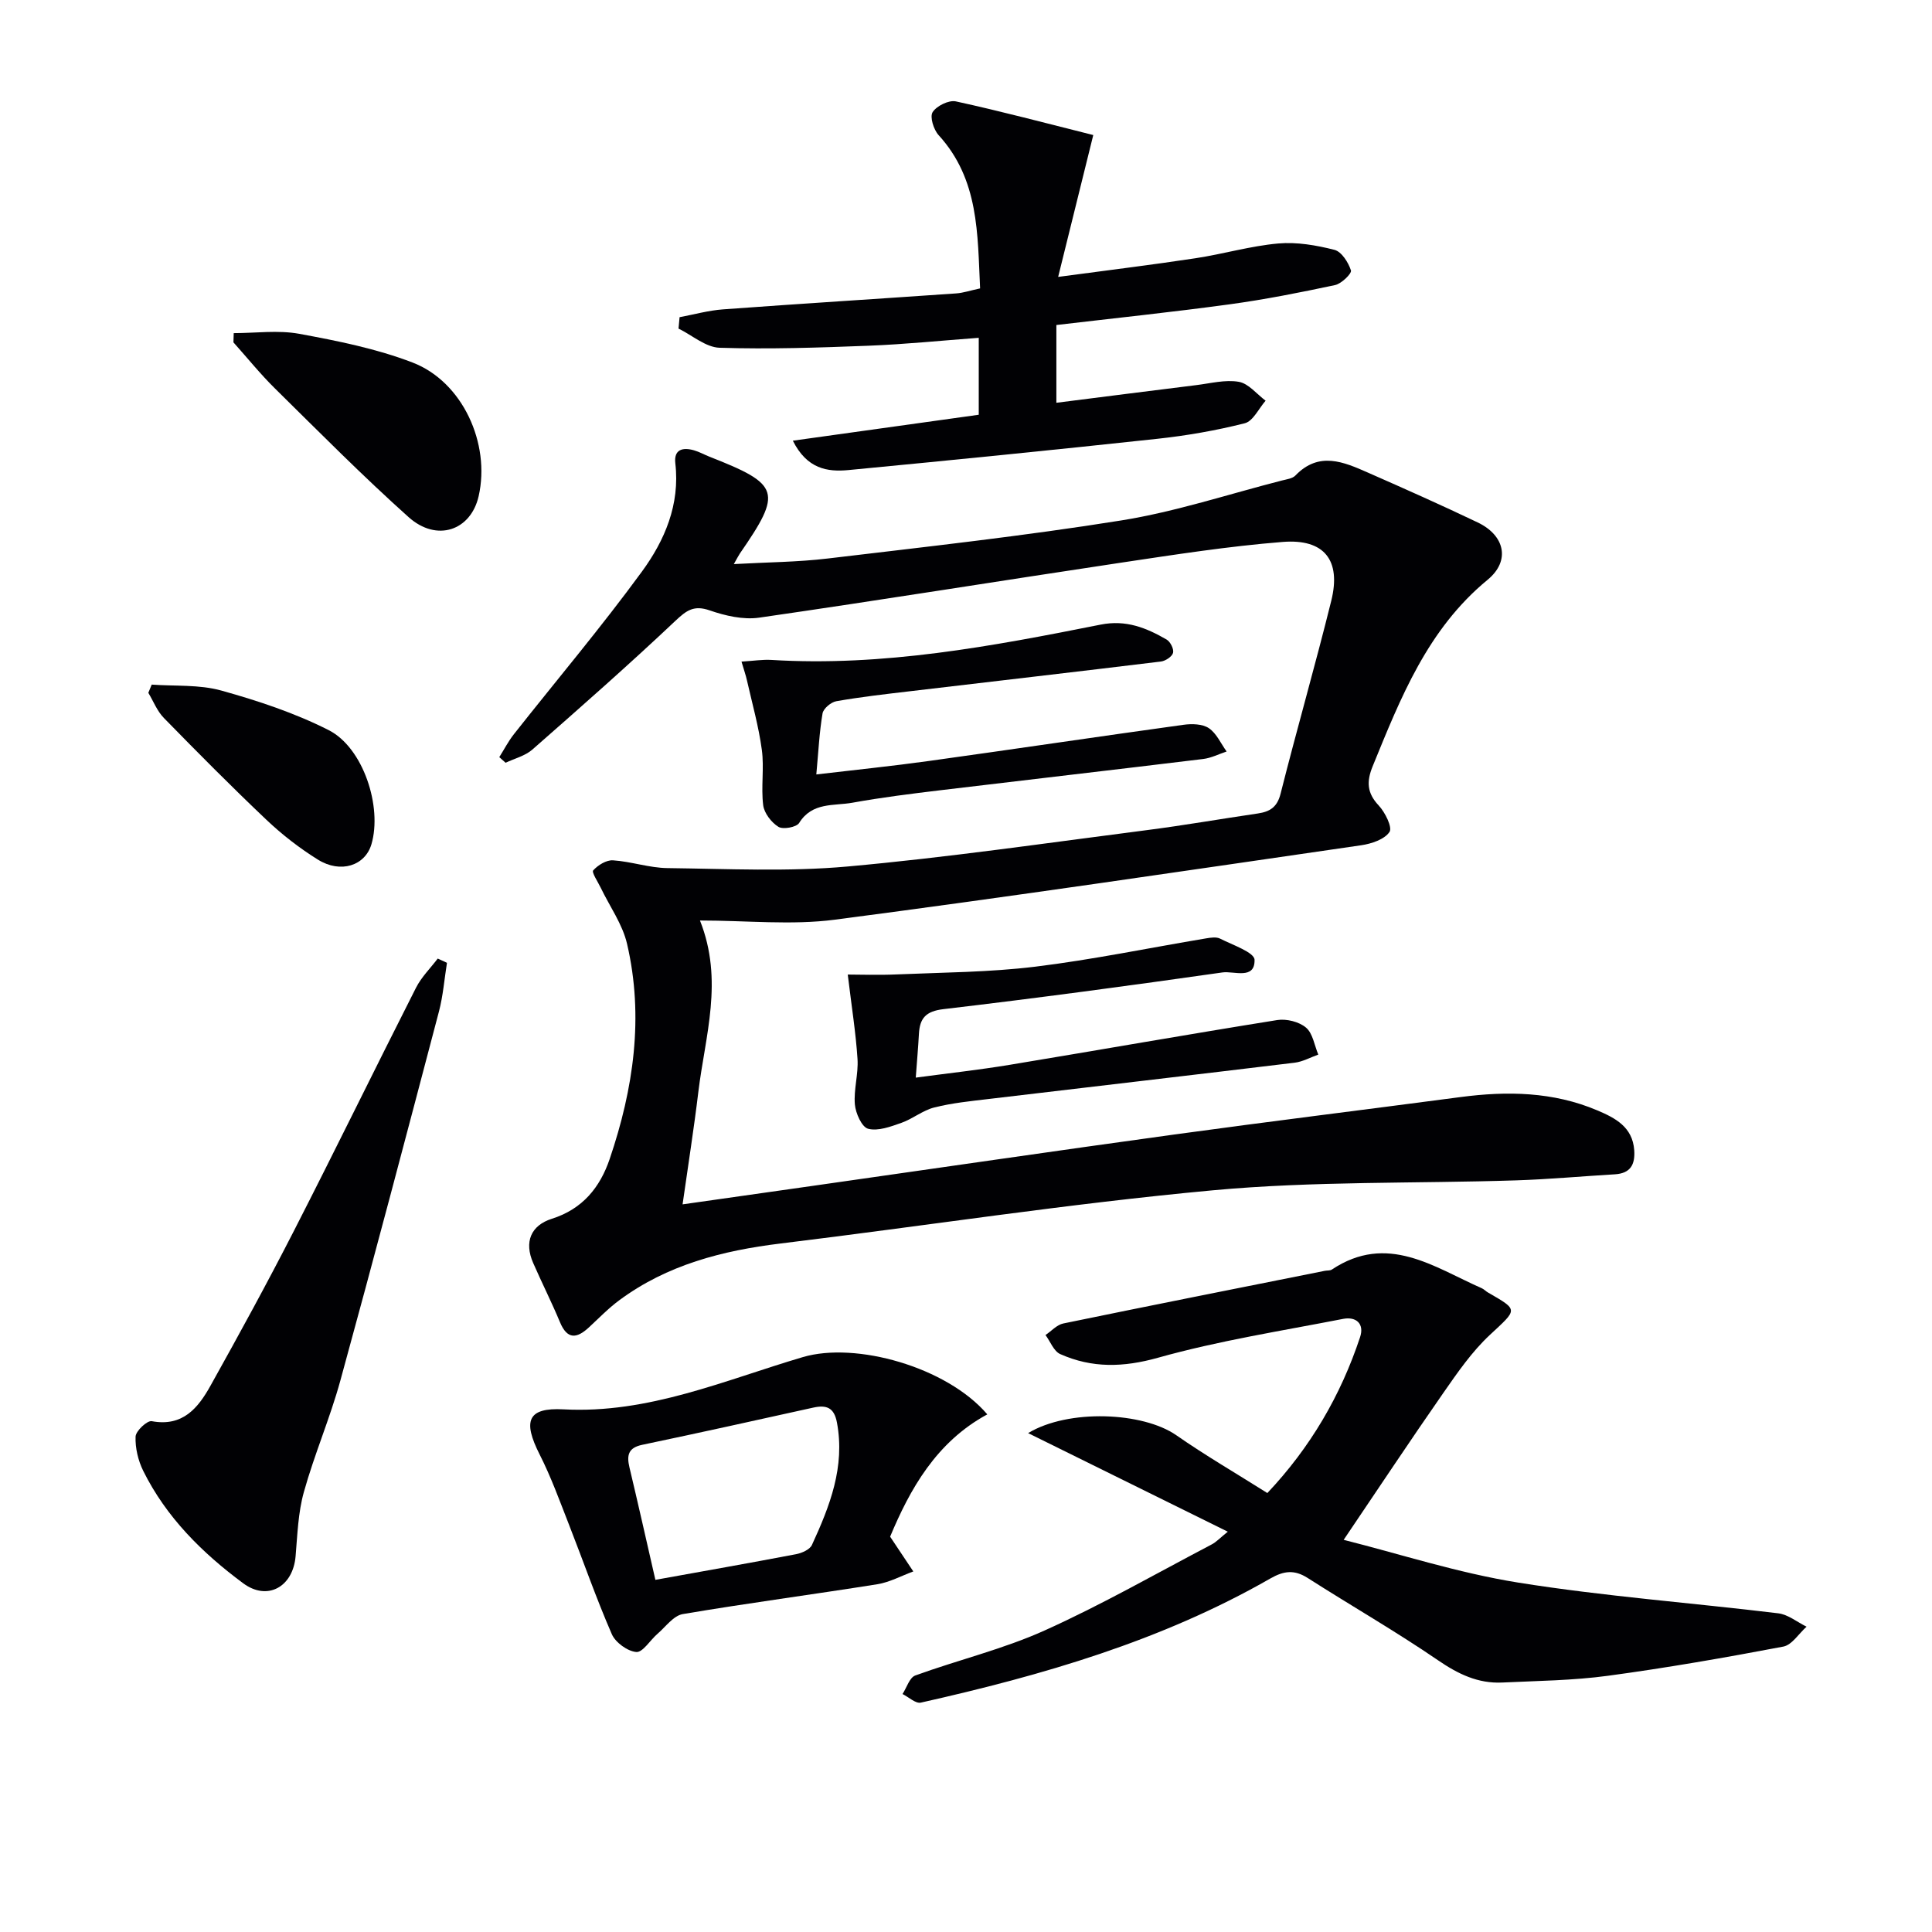
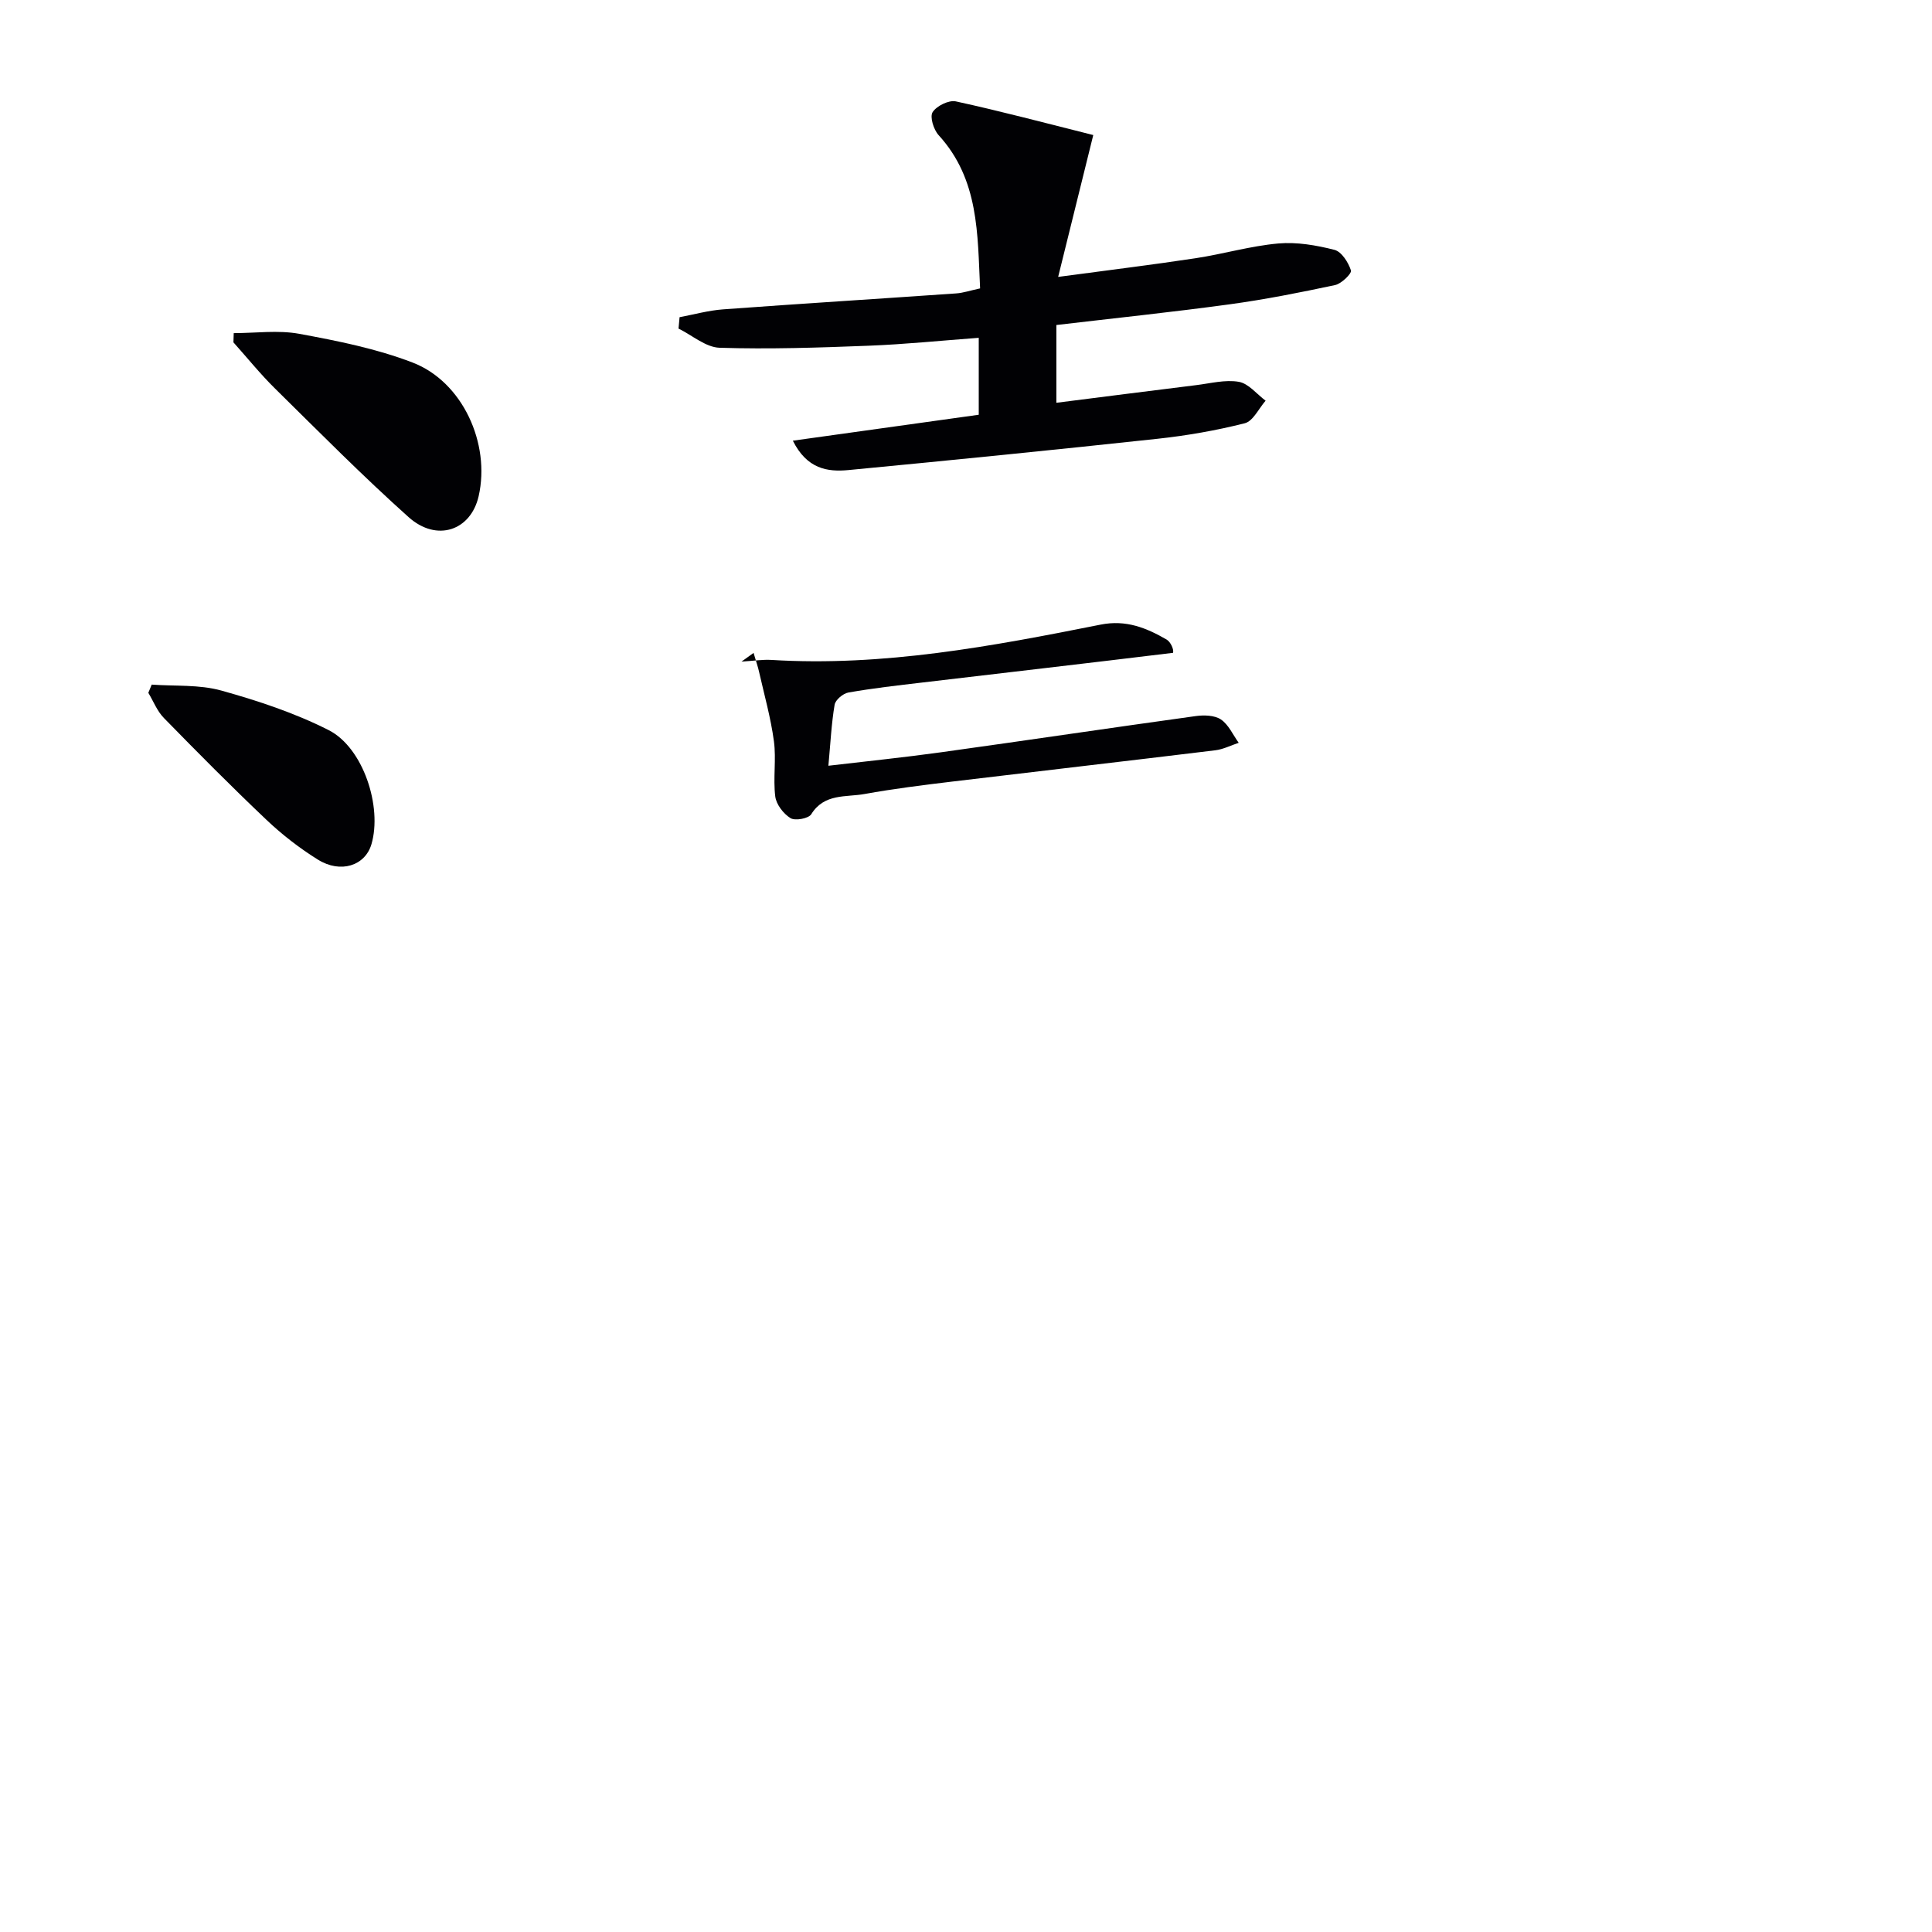
<svg xmlns="http://www.w3.org/2000/svg" enable-background="new 0 0 400 400" viewBox="0 0 400 400">
  <g fill="#010104">
-     <path d="m141.32 249.35c9.41-1.34 18.39-2.61 27.36-3.89 24.81-3.53 49.61-7.16 74.43-10.57 19.73-2.71 39.51-5.14 59.25-7.75 9.68-1.28 19.21-1.12 28.34 2.75 3.7 1.57 7.3 3.41 7.65 8.24.21 2.99-.79 4.81-4.02 5-6.8.4-13.6 1.03-20.4 1.25-20.95.68-42 .13-62.83 2.06-29.91 2.76-59.64 7.38-89.47 11.01-12.06 1.47-23.5 4.41-33.41 11.75-2.25 1.66-4.22 3.7-6.28 5.61-2.5 2.32-4.48 2.6-6.01-1.08-1.72-4.13-3.75-8.14-5.54-12.24-1.91-4.36-.48-7.78 3.87-9.16 6.38-2.02 9.98-6.52 11.97-12.38 4.93-14.52 7.12-29.41 3.59-44.56-.95-4.07-3.6-7.74-5.45-11.6-.59-1.23-1.92-3.19-1.55-3.59.98-1.09 2.73-2.17 4.1-2.08 3.78.25 7.52 1.57 11.28 1.61 12.43.15 24.93.78 37.27-.33 20.66-1.86 41.22-4.87 61.81-7.51 7.74-.99 15.43-2.34 23.15-3.47 2.49-.37 4-1.3 4.7-4.09 3.37-13.36 7.19-26.6 10.5-39.97 2.06-8.34-1.42-12.84-10.04-12.16-11.24.89-22.42 2.64-33.59 4.31-24.95 3.74-49.86 7.77-74.83 11.37-3.29.47-7.01-.39-10.22-1.5-3.28-1.14-4.8-.03-7.12 2.16-9.65 9.11-19.63 17.89-29.61 26.65-1.49 1.31-3.67 1.84-5.54 2.73-.44-.39-.87-.77-1.31-1.16 1.01-1.6 1.88-3.3 3.04-4.77 8.85-11.21 18.08-22.14 26.5-33.66 4.71-6.44 7.9-13.88 6.91-22.39-.34-2.91 1.53-3.37 3.86-2.71 1.11.32 2.14.9 3.22 1.33 14.64 5.74 15.11 7.26 6.27 20.06-.28.41-.49.86-1.24 2.17 6.86-.39 13.21-.41 19.47-1.16 20.28-2.42 40.59-4.65 60.75-7.88 11.24-1.8 22.19-5.44 33.27-8.27.96-.25 2.16-.39 2.78-1.03 4.87-5.06 9.99-2.82 15.04-.59 7.6 3.34 15.2 6.72 22.69 10.3 5.63 2.68 6.84 7.95 2.06 11.88-12.43 10.23-18 24.42-23.8 38.62-1.27 3.12-1.2 5.49 1.24 8.09 1.34 1.42 2.89 4.56 2.25 5.5-1.05 1.55-3.73 2.44-5.85 2.75-36.3 5.27-72.59 10.66-108.97 15.41-8.98 1.17-18.24.17-27.94.17 4.94 12.41 1.07 23.9-.33 35.44-.9 7.51-2.09 15.02-3.27 23.33z" />
-     <path d="m254.2 317.12c-14.03-6.93-27.49-13.57-41.34-20.41 8.36-5.05 23.77-4.37 30.68.44 5.99 4.17 12.32 7.85 18.85 11.97 8.9-9.43 15.19-20.18 19.2-32.28.92-2.77-.81-4.3-3.51-3.78-12.81 2.5-25.77 4.52-38.31 8.04-7.2 2.02-13.67 2.18-20.26-.75-1.34-.59-2.05-2.6-3.05-3.95 1.23-.82 2.35-2.12 3.69-2.39 18.03-3.72 36.08-7.29 54.13-10.9.49-.1 1.08-.01 1.46-.26 11.48-7.64 21.11-.52 31.07 3.88.45.2.8.61 1.23.85 6.44 3.72 6.17 3.43.41 8.81-3.69 3.44-6.66 7.74-9.57 11.92-6.9 9.9-13.56 19.96-20.69 30.5 11.45 2.87 23.64 6.85 36.15 8.85 17.83 2.85 35.89 4.18 53.83 6.36 2.04.25 3.91 1.81 5.86 2.77-1.6 1.42-3.02 3.78-4.82 4.12-12.05 2.29-24.14 4.4-36.29 6.04-7.23.98-14.58 1.05-21.89 1.4-5.02.24-9.15-1.76-13.32-4.62-8.77-6-18.01-11.3-26.96-17.02-2.75-1.76-4.93-1.51-7.74.1-22.55 12.93-47.21 20.05-72.36 25.7-1.08.24-2.52-1.15-3.79-1.78.86-1.32 1.45-3.41 2.64-3.84 8.89-3.23 18.2-5.45 26.78-9.32 11.78-5.3 23.05-11.76 34.51-17.77.98-.49 1.77-1.36 3.41-2.68z" />
    <path d="m218.71 67.29v16.1c9.9-1.25 19.41-2.48 28.93-3.65 2.95-.36 6.02-1.18 8.84-.69 2.02.35 3.71 2.54 5.55 3.91-1.42 1.62-2.59 4.23-4.31 4.67-5.93 1.5-12.02 2.56-18.11 3.22-21.29 2.3-42.6 4.43-63.92 6.47-4.38.42-8.61-.22-11.54-6.08 13.23-1.85 25.73-3.59 38.49-5.37 0-5.11 0-10.19 0-15.93-7.74.57-15.29 1.35-22.86 1.64-10.26.4-20.54.74-30.79.42-2.87-.09-5.67-2.58-8.51-3.97.07-.79.15-1.57.22-2.36 3-.56 5.98-1.4 9.01-1.62 16.07-1.18 32.15-2.18 48.23-3.3 1.48-.1 2.92-.6 4.98-1.04-.55-11.24-.19-22.53-8.59-31.73-1.03-1.13-1.86-3.78-1.24-4.76.82-1.29 3.35-2.54 4.8-2.23 9.34 2.03 18.59 4.5 28.46 6.97-2.52 10.18-4.75 19.19-7.27 29.37 10.51-1.41 19.51-2.51 28.47-3.87 5.73-.87 11.36-2.54 17.1-3.05 3.83-.34 7.87.36 11.64 1.32 1.47.38 2.87 2.59 3.41 4.26.2.63-1.96 2.75-3.29 3.03-7.26 1.55-14.57 3-21.93 4-11.82 1.61-23.7 2.85-35.77 4.27z" />
-     <path d="m92.54 199.34c-.54 3.36-.8 6.8-1.66 10.08-6.71 25.49-13.43 50.98-20.41 76.4-2.14 7.8-5.39 15.3-7.56 23.1-1.19 4.25-1.33 8.83-1.71 13.28-.54 6.36-5.83 9.32-10.85 5.6-8.49-6.29-15.93-13.66-20.69-23.26-1.06-2.14-1.68-4.75-1.59-7.11.05-1.17 2.4-3.37 3.35-3.19 6.43 1.2 9.61-2.76 12.17-7.36 5.91-10.59 11.73-21.23 17.25-32.02 8.56-16.72 16.79-33.61 25.29-50.36 1.12-2.21 2.98-4.04 4.5-6.04.63.29 1.27.58 1.91.88z" />
-     <path d="m204.41 292.83c-10.61 5.74-16.04 15.56-20.12 25.32 1.86 2.79 3.33 4.99 4.8 7.2-2.48.91-4.89 2.24-7.45 2.65-13.42 2.14-26.89 3.91-40.28 6.18-1.93.33-3.54 2.63-5.24 4.09-1.51 1.3-3.04 3.87-4.38 3.76-1.82-.15-4.31-1.96-5.07-3.69-3.24-7.43-5.9-15.11-8.86-22.66-1.92-4.89-3.71-9.87-6.08-14.54-3.51-6.93-2.54-9.75 4.92-9.35 17.61.95 33.34-6.03 49.58-10.82 10.93-3.23 29.78 2.03 38.18 11.86zm-68.72 34.26c9.98-1.8 19.56-3.49 29.12-5.31 1.2-.23 2.85-.95 3.29-1.91 3.69-8.02 6.9-16.16 5.18-25.35-.58-3.1-2.16-3.69-4.9-3.09-11.79 2.61-23.58 5.22-35.4 7.7-2.93.61-3.25 2.18-2.66 4.67 1.76 7.39 3.43 14.81 5.37 23.29z" />
-     <path d="m153.52 136.98c2.56-.16 4.38-.46 6.18-.35 23.14 1.42 45.69-2.83 68.18-7.31 5.25-1.05 9.46.67 13.65 3.09.78.45 1.54 1.97 1.34 2.75s-1.56 1.68-2.5 1.8c-17.3 2.11-34.62 4.1-51.93 6.15-5.11.6-10.23 1.18-15.29 2.07-1.1.19-2.68 1.52-2.85 2.52-.66 3.9-.85 7.87-1.29 12.64 8.06-.95 15.71-1.73 23.33-2.79 17.57-2.44 35.12-5.06 52.7-7.49 1.72-.24 3.91-.19 5.24.7 1.59 1.07 2.48 3.17 3.68 4.83-1.61.53-3.19 1.35-4.85 1.55-18.13 2.21-36.27 4.29-54.4 6.47-6.09.73-12.18 1.49-18.21 2.58-3.85.7-8.34-.17-11.04 4.19-.55.89-3.33 1.4-4.29.81-1.46-.9-2.95-2.83-3.16-4.48-.47-3.77.23-7.7-.28-11.46-.65-4.83-1.99-9.57-3.07-14.34-.24-1.09-.62-2.15-1.14-3.93z" />
-     <path d="m189.6 223.11c6.69-.9 13.07-1.6 19.39-2.64 18.49-3.06 36.95-6.32 55.46-9.28 1.9-.3 4.52.35 5.95 1.57 1.41 1.19 1.73 3.67 2.54 5.58-1.63.58-3.21 1.47-4.89 1.68-21.1 2.56-42.22 5-63.32 7.51-3.79.45-7.62.83-11.3 1.76-2.39.6-4.46 2.36-6.82 3.19-2.22.78-4.81 1.75-6.87 1.22-1.31-.34-2.59-3.21-2.75-5.05-.26-3.09.75-6.28.55-9.39-.35-5.42-1.22-10.8-2.02-17.49 2.48 0 6.33.14 10.17-.03 9.56-.41 19.18-.44 28.65-1.6 11.85-1.45 23.58-3.89 35.37-5.86.95-.16 2.13-.34 2.91.06 2.58 1.31 7.07 2.83 7.12 4.37.11 4.2-4.28 2.29-6.63 2.62-19.22 2.74-38.47 5.33-57.76 7.6-3.68.43-4.93 1.88-5.1 5.17-.15 2.79-.4 5.56-.65 9.01z" />
+     <path d="m153.52 136.98c2.56-.16 4.38-.46 6.18-.35 23.14 1.42 45.69-2.83 68.18-7.31 5.25-1.05 9.46.67 13.65 3.09.78.45 1.54 1.97 1.34 2.75c-17.3 2.11-34.62 4.1-51.93 6.15-5.11.6-10.23 1.18-15.29 2.07-1.1.19-2.68 1.52-2.85 2.52-.66 3.9-.85 7.87-1.29 12.64 8.06-.95 15.71-1.73 23.33-2.79 17.57-2.44 35.12-5.06 52.7-7.49 1.72-.24 3.91-.19 5.24.7 1.59 1.07 2.48 3.17 3.68 4.83-1.61.53-3.19 1.35-4.85 1.55-18.13 2.21-36.27 4.29-54.4 6.47-6.09.73-12.18 1.49-18.21 2.58-3.85.7-8.34-.17-11.04 4.19-.55.89-3.33 1.4-4.29.81-1.46-.9-2.95-2.83-3.16-4.48-.47-3.77.23-7.7-.28-11.46-.65-4.83-1.99-9.57-3.07-14.34-.24-1.09-.62-2.15-1.14-3.93z" />
    <path d="m48.39 68.97c4.53 0 9.18-.66 13.55.14 7.93 1.46 15.99 3.07 23.48 5.95 10.36 3.98 16.15 16.77 13.68 27.66-1.62 7.12-8.65 9.58-14.51 4.34-9.52-8.52-18.52-17.62-27.62-26.59-3.06-3.01-5.77-6.38-8.64-9.59.01-.64.03-1.27.06-1.91z" />
    <path d="m31.41 141.74c4.81.35 9.84-.04 14.4 1.23 7.59 2.11 15.22 4.64 22.23 8.19 7.18 3.64 11.14 15.9 8.86 23.64-1.31 4.43-6.37 6.11-11.09 3.17-3.79-2.36-7.39-5.15-10.63-8.22-7.25-6.87-14.28-13.97-21.26-21.11-1.39-1.42-2.16-3.45-3.21-5.2.24-.57.47-1.14.7-1.7z" />
  </g>
</svg>